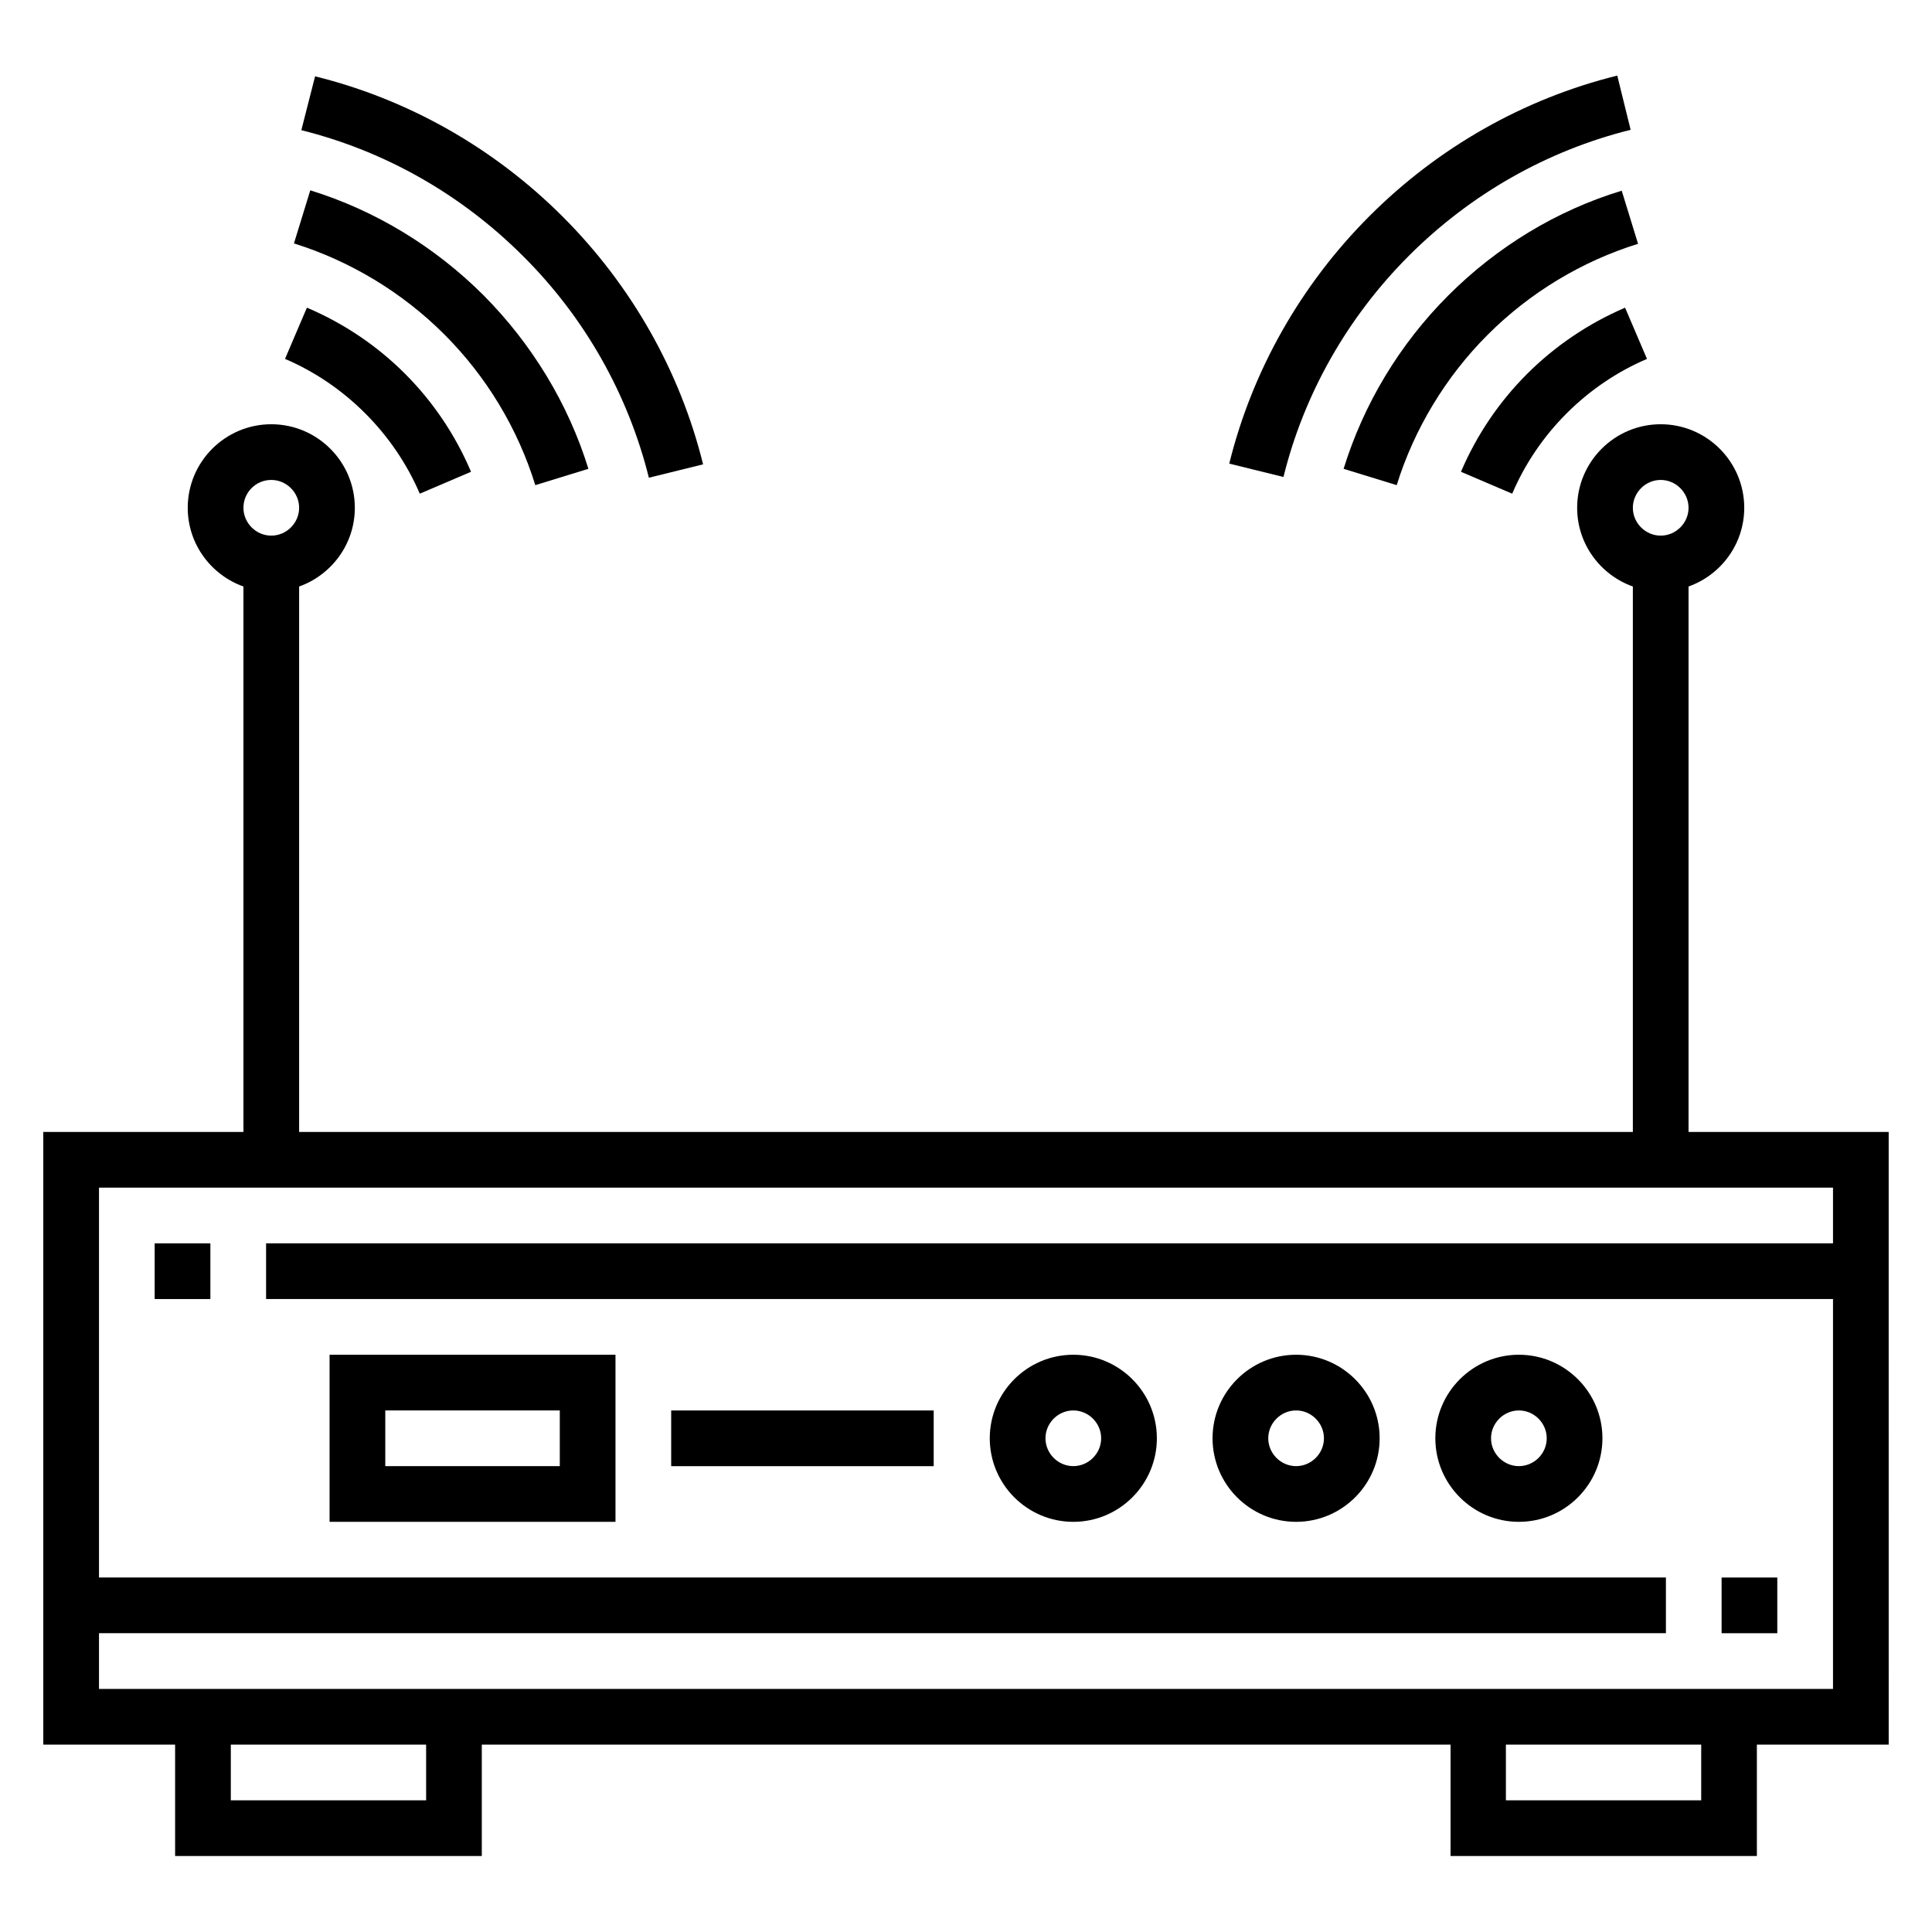
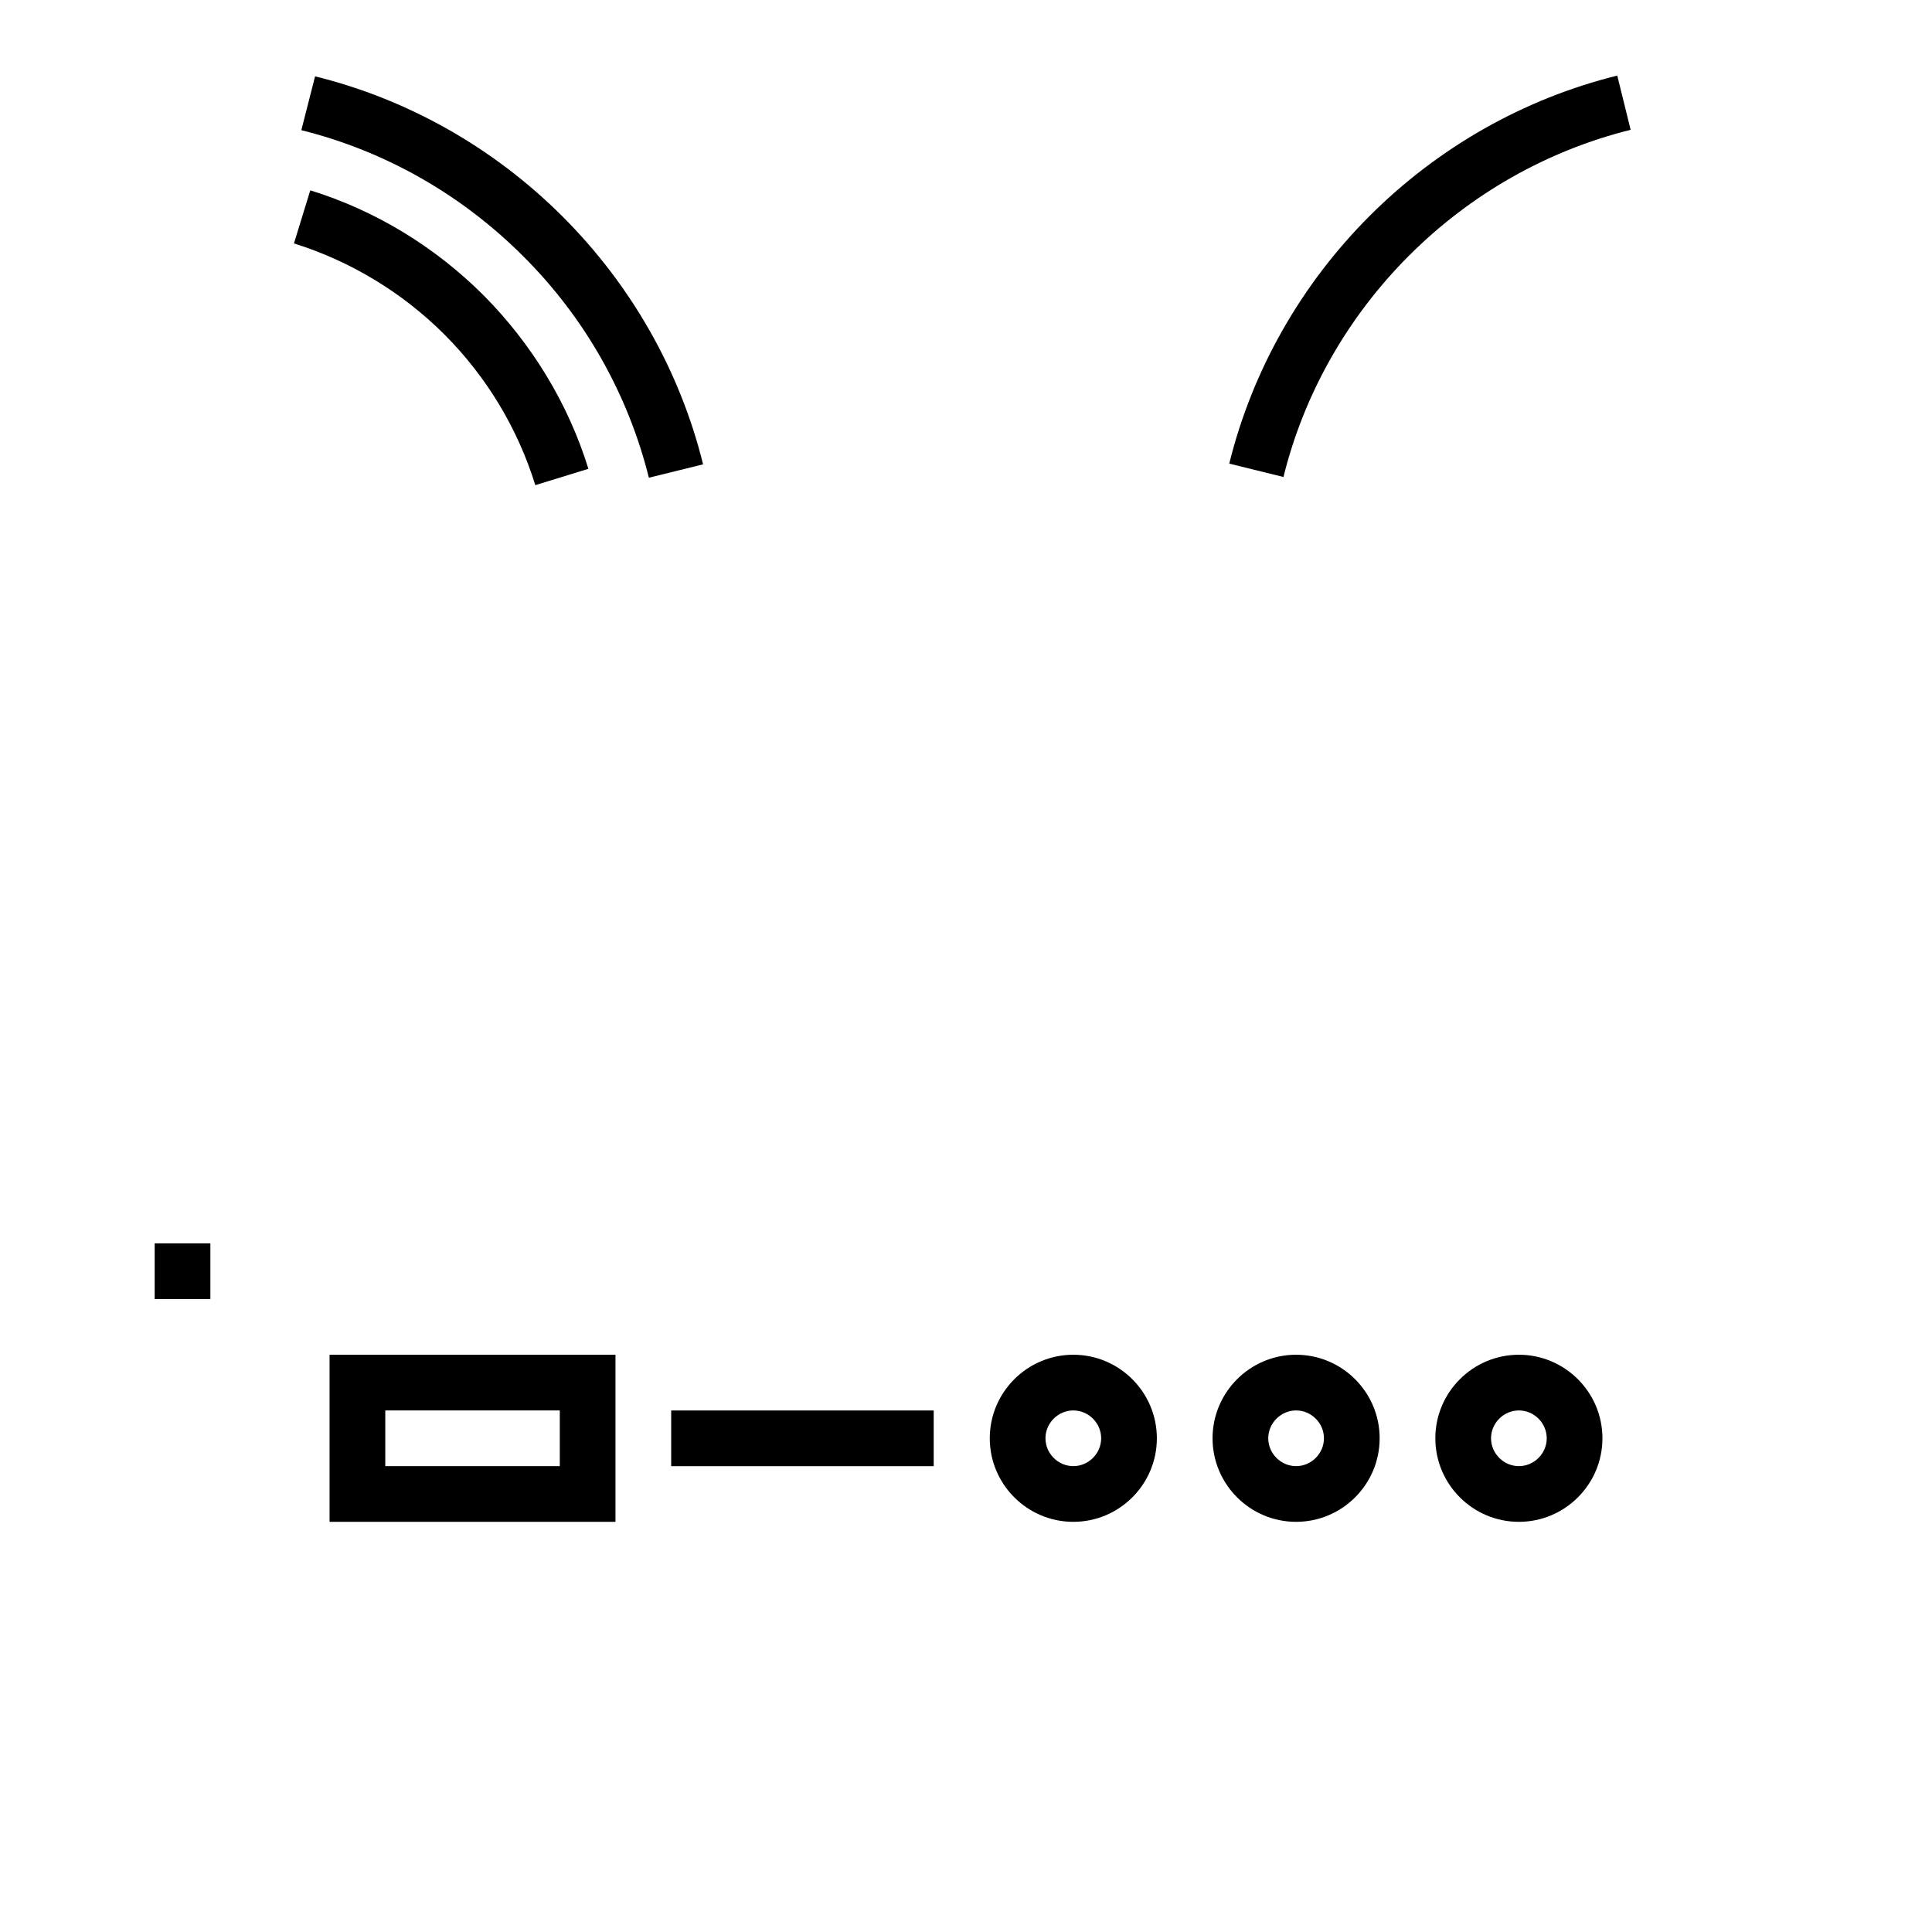
<svg xmlns="http://www.w3.org/2000/svg" fill="#000000" width="800px" height="800px" version="1.1" viewBox="144 144 512 512">
  <g>
-     <path d="m644.52 443.98h-53.039v-144.55c8.562-3.051 14.762-11.219 14.762-20.859 0-12.203-9.938-22.141-22.141-22.141s-22.141 9.938-22.141 22.141c0 9.645 6.199 17.809 14.762 20.859v144.55h-353.45v-144.55c8.562-3.051 14.762-11.219 14.762-20.859 0-12.203-9.938-22.141-22.141-22.141s-22.141 9.938-22.141 22.141c0 9.645 6.199 17.809 14.762 20.859v144.55h-53.043v162.36h34.934v29.52h81.277v-29.52h256.73v29.52h81.18v-29.52h34.934zm-60.418-172.79c4.035 0 7.379 3.344 7.379 7.379 0 4.035-3.344 7.379-7.379 7.379-4.035 0-7.379-3.344-7.379-7.379 0-4.031 3.344-7.379 7.379-7.379zm-368.21 0c4.035 0 7.379 3.344 7.379 7.379 0 4.035-3.344 7.379-7.379 7.379s-7.379-3.344-7.379-7.379c0-4.031 3.246-7.379 7.379-7.379zm40.934 349.91h-51.66v-14.762h51.758l0.004 14.762zm338.01 0h-51.758v-14.762h51.758zm14.758-29.523h-439.36v-14.762h415.25v-14.762h-415.25v-103.32h459.53v14.762h-415.25v14.762h415.25v103.32z" />
    <path d="m428.44 503.02c-12.203 0-22.141 9.938-22.141 22.141 0 12.203 9.938 22.141 22.141 22.141s22.141-9.938 22.141-22.141c0-12.203-9.941-22.141-22.141-22.141zm0 29.52c-4.035 0-7.379-3.344-7.379-7.379 0-4.035 3.344-7.379 7.379-7.379s7.379 3.344 7.379 7.379c0 4.035-3.348 7.379-7.379 7.379z" />
    <path d="m487.48 503.02c-12.203 0-22.141 9.938-22.141 22.141 0 12.203 9.938 22.141 22.141 22.141 12.203 0 22.141-9.938 22.141-22.141 0-12.203-9.938-22.141-22.141-22.141zm0 29.52c-4.035 0-7.379-3.344-7.379-7.379 0-4.035 3.344-7.379 7.379-7.379 4.035 0 7.379 3.344 7.379 7.379 0 4.035-3.344 7.379-7.379 7.379z" />
    <path d="m546.52 503.02c-12.203 0-22.141 9.938-22.141 22.141 0 12.203 9.938 22.141 22.141 22.141s22.141-9.938 22.141-22.141c0-12.203-9.938-22.141-22.141-22.141zm0 29.52c-4.035 0-7.379-3.344-7.379-7.379 0-4.035 3.344-7.379 7.379-7.379s7.379 3.344 7.379 7.379c0.004 4.035-3.344 7.379-7.379 7.379z" />
    <path d="m231.34 547.3h75.77v-44.281h-75.77zm14.762-29.52h46.25v14.762h-46.25z" />
    <path d="m321.87 517.79h69.57v14.762h-69.57z" />
-     <path d="m531.17 269.03 13.578 5.805c6.789-15.941 19.777-28.93 35.719-35.719l-5.805-13.578c-19.68 8.461-35.129 23.91-43.492 43.492z" />
    <path d="m517.39 211.76c16.336-16.336 36.605-27.848 58.746-33.359l-3.543-14.367c-24.699 6.102-47.43 18.992-65.633 37.195-18.203 18.203-31.094 40.934-37.195 65.633l14.367 3.543c5.41-21.941 16.922-42.309 33.258-58.645z" />
-     <path d="m527.82 222.29c-12.891 12.891-22.434 28.734-27.75 45.953l14.07 4.328c4.625-14.859 12.988-28.734 24.109-39.852 11.219-11.219 24.992-19.484 39.852-24.109l-4.328-14.07c-17.219 5.215-33.062 14.859-45.953 27.75z" />
-     <path d="m255.25 274.83 13.578-5.805c-8.363-19.68-23.812-35.129-43.492-43.492l-5.805 13.578c15.941 6.789 28.93 19.879 35.719 35.719z" />
    <path d="m315.96 270.6 14.367-3.543c-6.102-24.699-18.992-47.43-37.195-65.633s-40.934-31.094-65.633-37.195l-3.641 14.27c22.141 5.512 42.41 17.023 58.746 33.359 16.332 16.234 27.844 36.602 33.355 58.742z" />
    <path d="m285.86 272.57 14.07-4.328c-5.312-17.219-14.957-33.062-27.75-45.953-12.891-12.891-28.73-22.535-45.953-27.848l-4.328 14.07c14.859 4.625 28.734 12.988 39.852 24.109 11.219 11.215 19.484 24.992 24.109 39.949z" />
-     <path d="m600.24 562.06h14.762v14.762h-14.762z" />
    <path d="m184.99 473.5h14.762v14.762h-14.762z" />
  </g>
</svg>